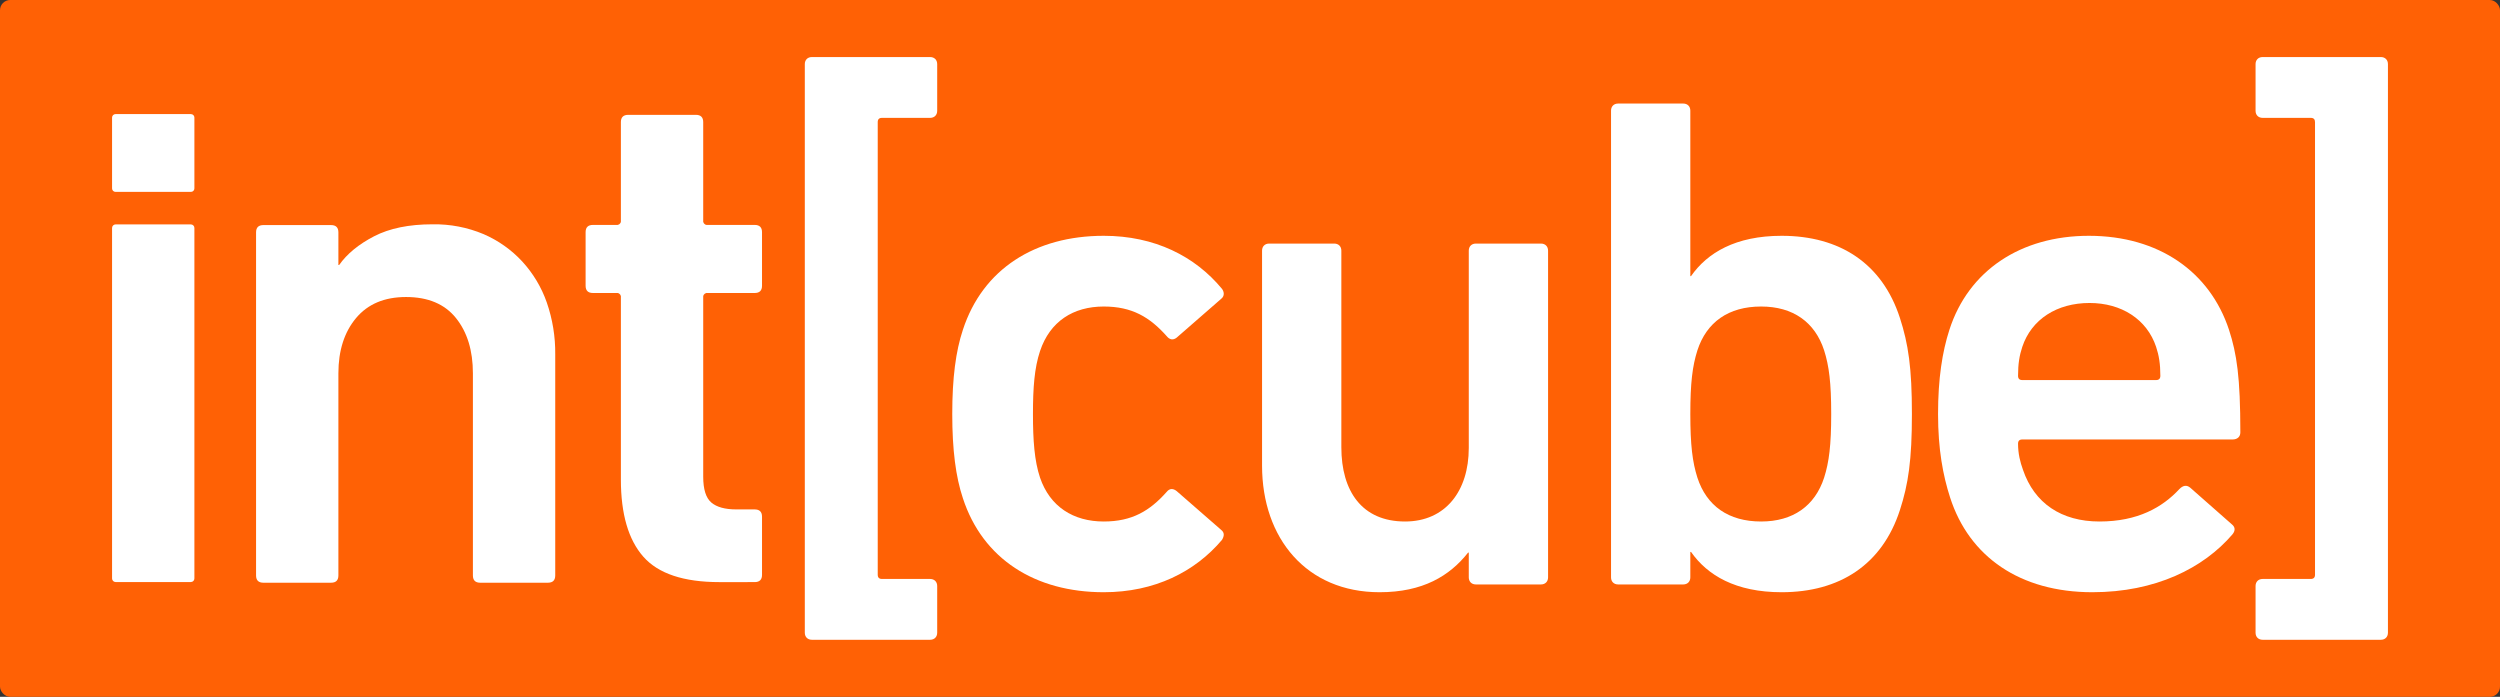
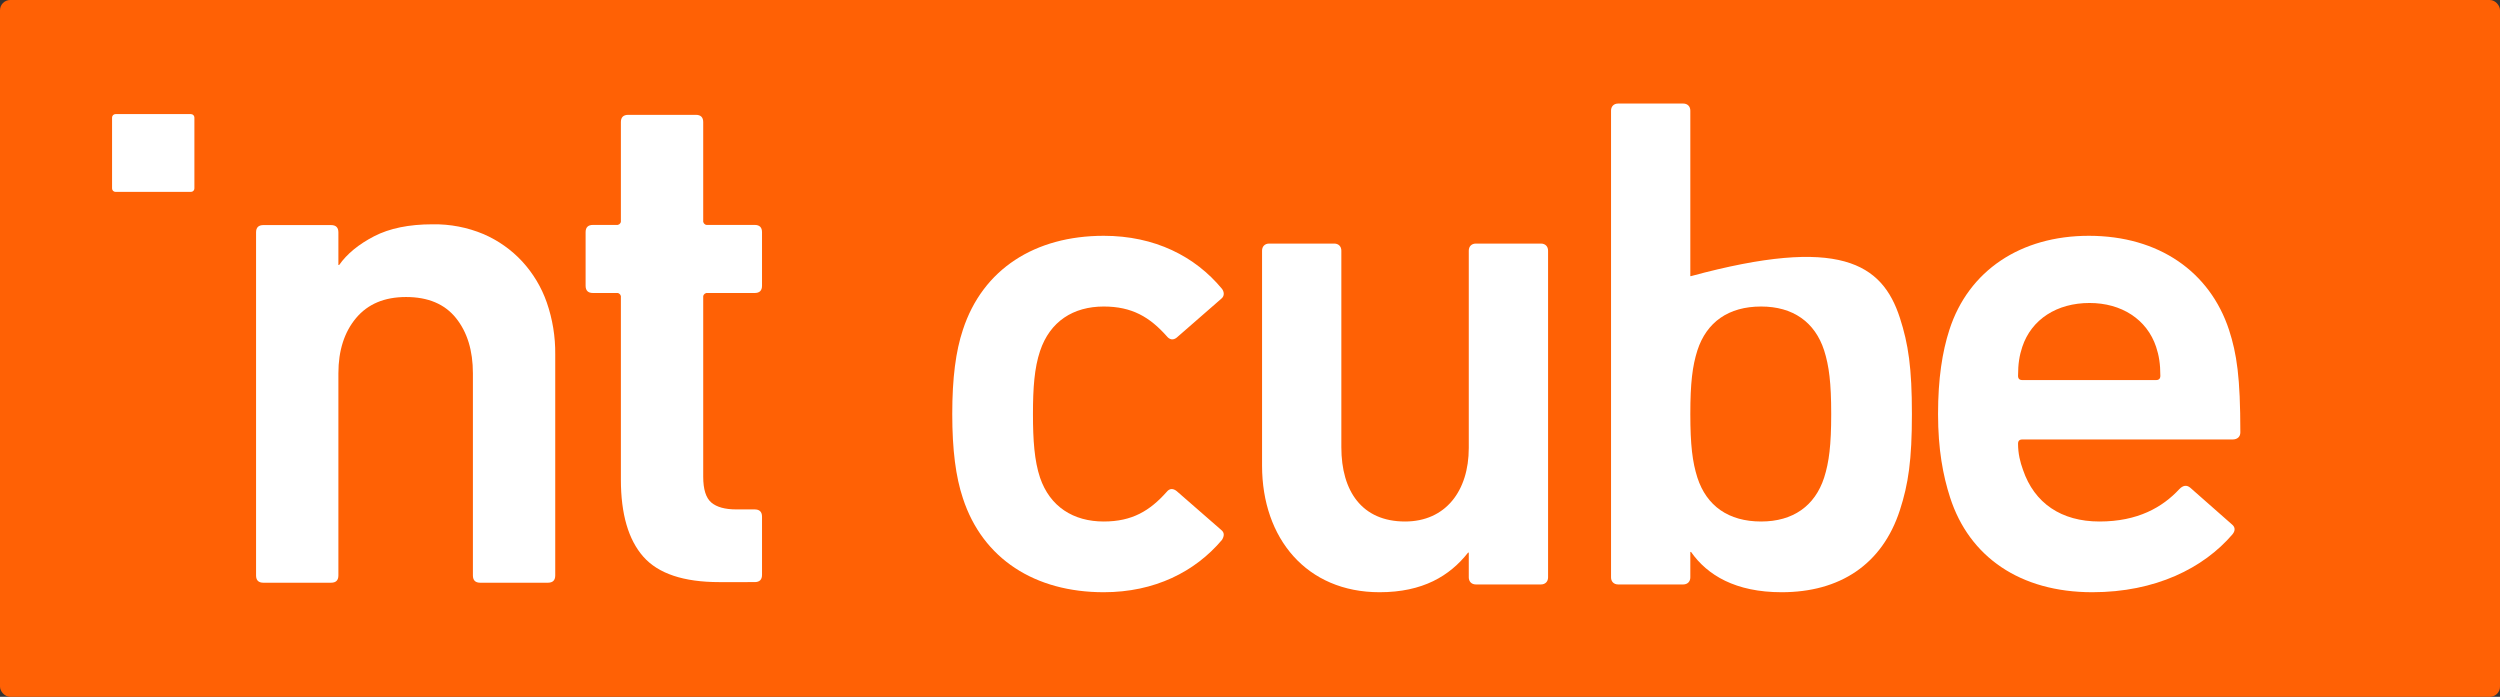
<svg xmlns="http://www.w3.org/2000/svg" width="1227" height="342" viewBox="0 0 1227 342" fill="none">
  <rect x="0" y="0" width="1227" height="342" fill="#333333" stroke="none" />
  <rect width="1227" height="342" rx="5" fill="#FF6105" />
-   <path d="M56.752 110.133H93.656C94.624 110.133 95.408 110.911 95.408 111.867V283.933C95.408 284.89 94.624 285.666 93.656 285.666H56.752C55.786 285.666 55 284.89 55 283.933V111.867C55 110.911 55.786 110.133 56.752 110.133Z" fill="white" />
  <path d="M235.71 286C233.305 286 232.103 284.812 232.103 282.433V183.239C232.103 172.062 229.338 163.022 223.807 156.121C218.276 149.219 210.098 145.771 199.274 145.775C188.689 145.775 180.511 149.223 174.743 156.121C168.975 163.018 166.089 172.057 166.083 183.239V282.431C166.083 284.814 164.875 285.999 162.476 285.999H129.283C126.879 285.999 125.676 284.81 125.676 282.431V114.038C125.676 111.658 126.879 110.469 129.283 110.469H162.476C164.876 110.469 166.083 111.661 166.083 114.038V130.073H166.442C170.288 124.606 176 119.908 183.58 115.981C191.159 112.053 200.719 110.089 212.261 110.089C220.867 109.937 229.411 111.579 237.335 114.906C244.52 118.013 250.972 122.57 256.274 128.286C261.643 134.129 265.755 140.989 268.361 148.452C271.204 156.659 272.607 165.285 272.509 173.959V282.428C272.509 284.81 271.301 285.996 268.902 285.996L235.71 286Z" fill="white" />
  <path d="M353.075 285.7C335.515 285.7 323.069 281.537 315.736 273.212C308.403 264.886 304.734 252.279 304.731 235.39V145.944C304.881 144.91 304.156 143.952 303.11 143.801C302.93 143.777 302.746 143.775 302.567 143.801H291.021C288.616 143.801 287.415 142.612 287.415 140.234V113.961C287.415 111.588 288.615 110.394 291.021 110.394H302.566C303.611 110.543 304.58 109.824 304.731 108.792C304.757 108.613 304.757 108.431 304.731 108.254V59.934C304.731 57.556 305.932 56.367 308.338 56.367H341.529C343.929 56.367 345.136 57.559 345.136 59.934V108.252C344.986 109.286 345.714 110.245 346.759 110.392C346.938 110.418 347.121 110.418 347.3 110.392H370.39C372.79 110.392 373.997 111.588 373.997 113.96V140.235C373.997 142.613 372.794 143.803 370.39 143.803H347.302C346.256 143.655 345.287 144.375 345.138 145.41C345.113 145.588 345.113 145.768 345.138 145.946V233.962C345.138 240.152 346.461 244.375 349.107 246.631C351.753 248.889 355.843 250.018 361.375 250.02H370.394C372.794 250.02 373.997 251.209 374 253.587V282.127C374 284.505 372.798 285.694 370.394 285.694L353.075 285.7Z" fill="white" />
  <path d="M56.704 56H93.706C94.646 56 95.408 56.755 95.408 57.685V92.494C95.408 93.426 94.646 94.18 93.706 94.18H56.704C55.764 94.18 55 93.426 55 92.494V57.685C55 56.755 55.764 56 56.704 56Z" fill="white" />
-   <path d="M456.5 314H398.475C396.39 314 395 312.612 395 310.529V31.471C395 29.388 396.39 28 398.475 28H456.5C458.585 28 459.975 29.388 459.975 31.471V54.379C459.975 56.461 458.585 57.849 456.5 57.849H432.873C431.483 57.849 430.788 58.544 430.788 59.932V282.068C430.788 283.456 431.483 284.15 432.873 284.15H456.5C458.585 284.15 459.975 285.539 459.975 287.621V310.529C459.975 312.612 458.585 314 456.5 314Z" fill="white" />
  <path d="M541.723 290.663C508.019 290.663 482.307 274.35 472.578 244.5C469.104 234.087 467.367 220.898 467.367 203.197C467.367 185.495 469.104 172.306 472.578 161.893C482.307 132.044 508.019 115.731 541.723 115.731C566.74 115.731 586.545 125.796 599.748 141.762C600.791 143.15 601.138 145.233 599.401 146.621L577.511 165.711C575.774 167.099 574.036 166.752 572.647 165.017C564.308 155.646 555.621 150.439 541.723 150.439C526.782 150.439 515.316 157.728 510.451 172.306C507.672 180.636 506.977 190.354 506.977 203.197C506.977 216.039 507.672 226.104 510.451 234.434C515.316 248.665 526.782 255.954 541.723 255.954C555.621 255.954 564.308 250.748 572.647 241.376C574.036 239.641 575.774 239.641 577.511 241.029L599.401 260.119C601.138 261.507 600.791 263.243 599.748 264.978C586.545 280.597 566.74 290.663 541.723 290.663Z" fill="white" />
  <path d="M756.317 286.845H724.351C722.266 286.845 720.876 285.456 720.876 283.374V271.226H720.528C711.495 282.68 698.291 290.663 677.096 290.663C641.308 290.663 619.418 264.284 619.418 228.534V123.019C619.418 120.937 620.808 119.549 622.892 119.549H654.859C656.943 119.549 658.333 120.937 658.333 123.019V219.51C658.333 241.029 668.41 255.954 689.605 255.954C709.41 255.954 720.876 241.029 720.876 219.857V123.019C720.876 120.937 722.266 119.549 724.351 119.549H756.317C758.401 119.549 759.791 120.937 759.791 123.019V283.374C759.791 285.456 758.401 286.845 756.317 286.845Z" fill="white" />
-   <path d="M874.434 290.663C851.849 290.663 837.951 282.333 829.959 270.879H829.612V283.374C829.612 285.456 828.222 286.845 826.137 286.845H794.171C792.086 286.845 790.696 285.456 790.696 283.374V54.296C790.696 52.214 792.086 50.825 794.171 50.825H826.137C828.222 50.825 829.612 52.214 829.612 54.296V135.515H829.959C837.951 124.061 851.849 115.731 874.434 115.731C902.926 115.731 923.773 129.267 932.46 155.993C936.629 168.835 938.366 180.636 938.366 203.197C938.366 225.757 936.629 237.558 932.46 250.4C923.773 277.126 902.926 290.663 874.434 290.663ZM864.358 255.954C879.993 255.954 890.764 248.318 895.281 234.434C897.714 226.799 898.756 218.468 898.756 203.197C898.756 187.925 897.714 179.595 895.281 171.959C890.764 158.075 879.993 150.439 864.358 150.439C848.374 150.439 837.603 158.075 833.086 171.959C830.654 179.595 829.612 187.925 829.612 203.197C829.612 218.468 830.654 226.799 833.086 234.434C837.603 248.318 848.374 255.954 864.358 255.954Z" fill="white" />
+   <path d="M874.434 290.663C851.849 290.663 837.951 282.333 829.959 270.879H829.612V283.374C829.612 285.456 828.222 286.845 826.137 286.845H794.171C792.086 286.845 790.696 285.456 790.696 283.374V54.296C790.696 52.214 792.086 50.825 794.171 50.825H826.137C828.222 50.825 829.612 52.214 829.612 54.296V135.515H829.959C902.926 115.731 923.773 129.267 932.46 155.993C936.629 168.835 938.366 180.636 938.366 203.197C938.366 225.757 936.629 237.558 932.46 250.4C923.773 277.126 902.926 290.663 874.434 290.663ZM864.358 255.954C879.993 255.954 890.764 248.318 895.281 234.434C897.714 226.799 898.756 218.468 898.756 203.197C898.756 187.925 897.714 179.595 895.281 171.959C890.764 158.075 879.993 150.439 864.358 150.439C848.374 150.439 837.603 158.075 833.086 171.959C830.654 179.595 829.612 187.925 829.612 203.197C829.612 218.468 830.654 226.799 833.086 234.434C837.603 248.318 848.374 255.954 864.358 255.954Z" fill="white" />
  <path d="M1026.94 290.663C991.5 290.663 966.483 273.308 957.102 244.153C953.627 233.393 951.195 220.551 951.195 203.197C951.195 185.842 953.28 172.653 956.755 161.893C966.136 132.738 991.848 115.731 1025.2 115.731C1059.6 115.731 1084.62 133.432 1094 161.893C1097.82 173.694 1099.56 185.148 1099.56 212.221C1099.56 214.303 1098.17 215.692 1095.74 215.692H992.543C991.153 215.692 990.458 216.386 990.458 217.774C990.458 222.633 991.5 226.799 992.89 230.617C998.45 246.93 1011.65 255.954 1030.42 255.954C1049.18 255.954 1061.34 249.012 1069.68 239.988C1071.42 238.252 1073.15 237.905 1074.89 239.294L1095.39 257.342C1097.13 258.731 1097.13 260.466 1095.74 262.201C1081.49 278.862 1057.87 290.663 1026.94 290.663ZM1060.3 184.454C1060.3 178.553 1059.6 174.388 1058.21 170.223C1053.7 156.687 1041.19 148.704 1025.55 148.704C1009.57 148.704 997.06 156.687 992.543 170.223C991.153 174.388 990.458 178.553 990.458 184.454C990.458 185.842 991.153 186.536 992.543 186.536H1058.21C1059.6 186.536 1060.3 185.842 1060.3 184.454Z" fill="white" />
-   <path d="M1168.53 314H1110.5C1108.42 314 1107.03 312.612 1107.03 310.529V287.621C1107.03 285.539 1108.42 284.15 1110.5 284.15H1134.13C1135.52 284.15 1136.21 283.456 1136.21 282.068V59.932C1136.21 58.544 1135.52 57.849 1134.13 57.849H1110.5C1108.42 57.849 1107.03 56.461 1107.03 54.379V31.471C1107.03 29.388 1108.42 28 1110.5 28H1168.53C1170.61 28 1172 29.388 1172 31.471V310.529C1172 312.612 1170.61 314 1168.53 314Z" fill="white" />
</svg>